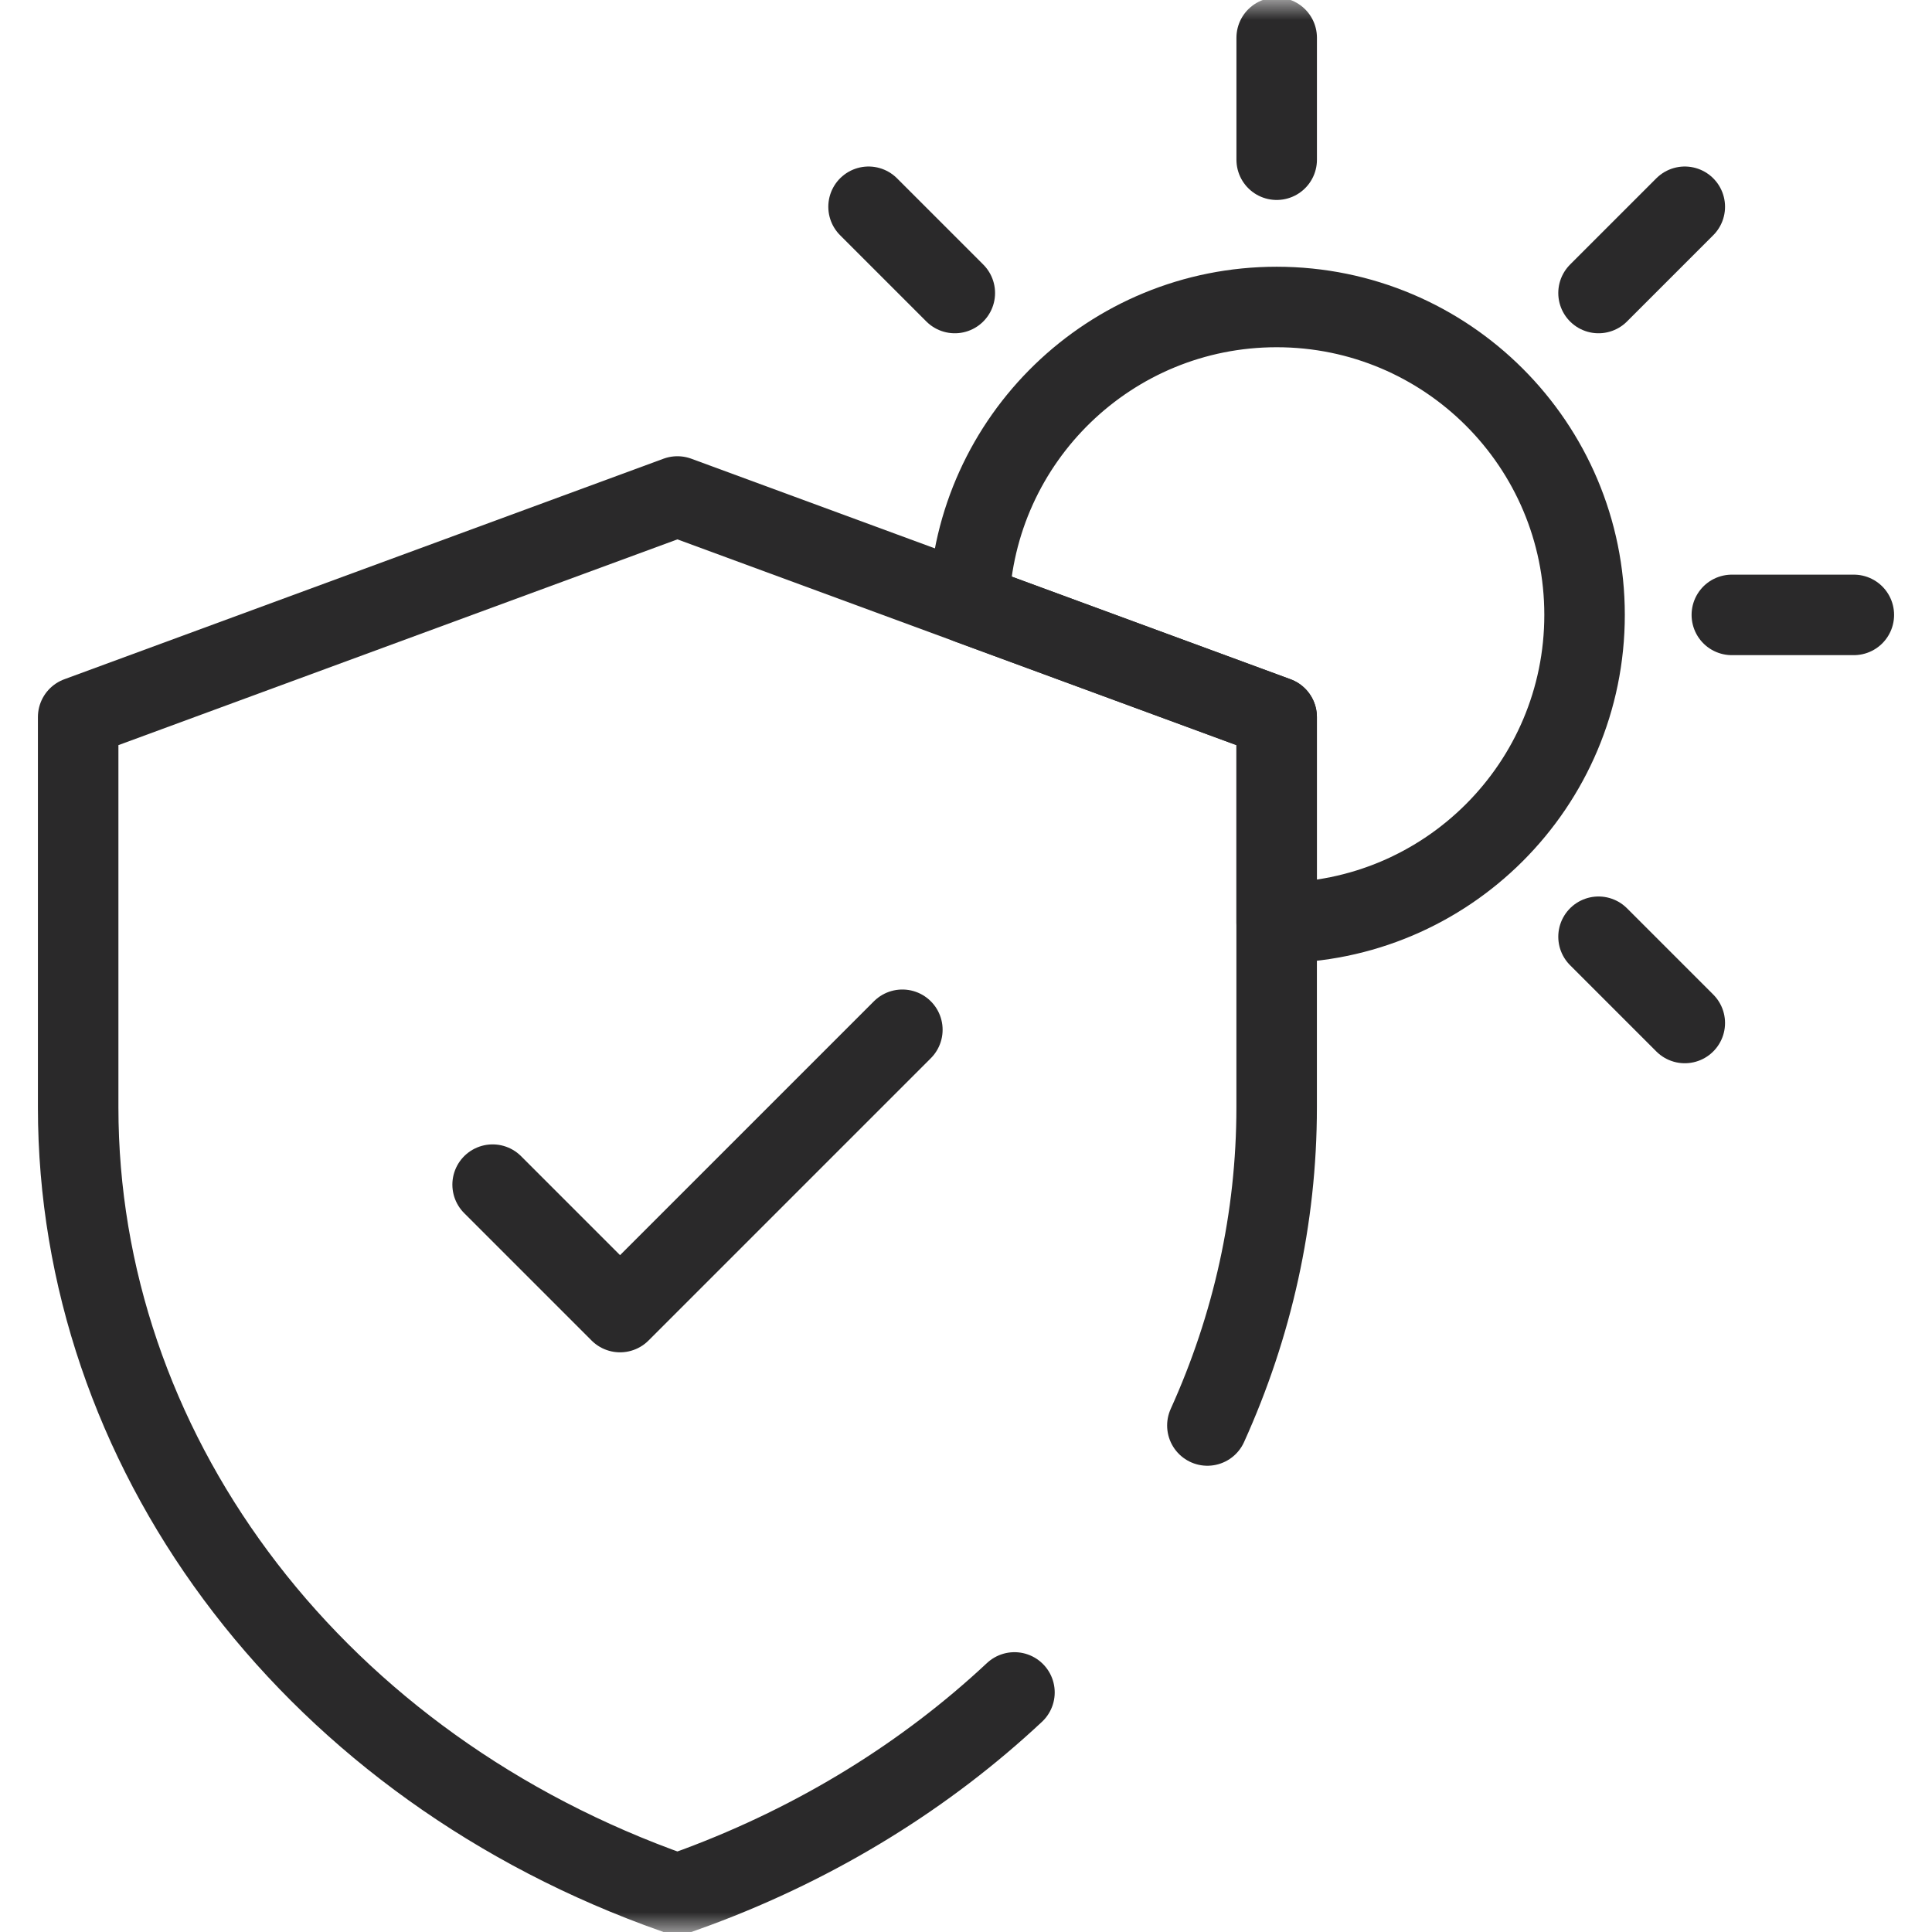
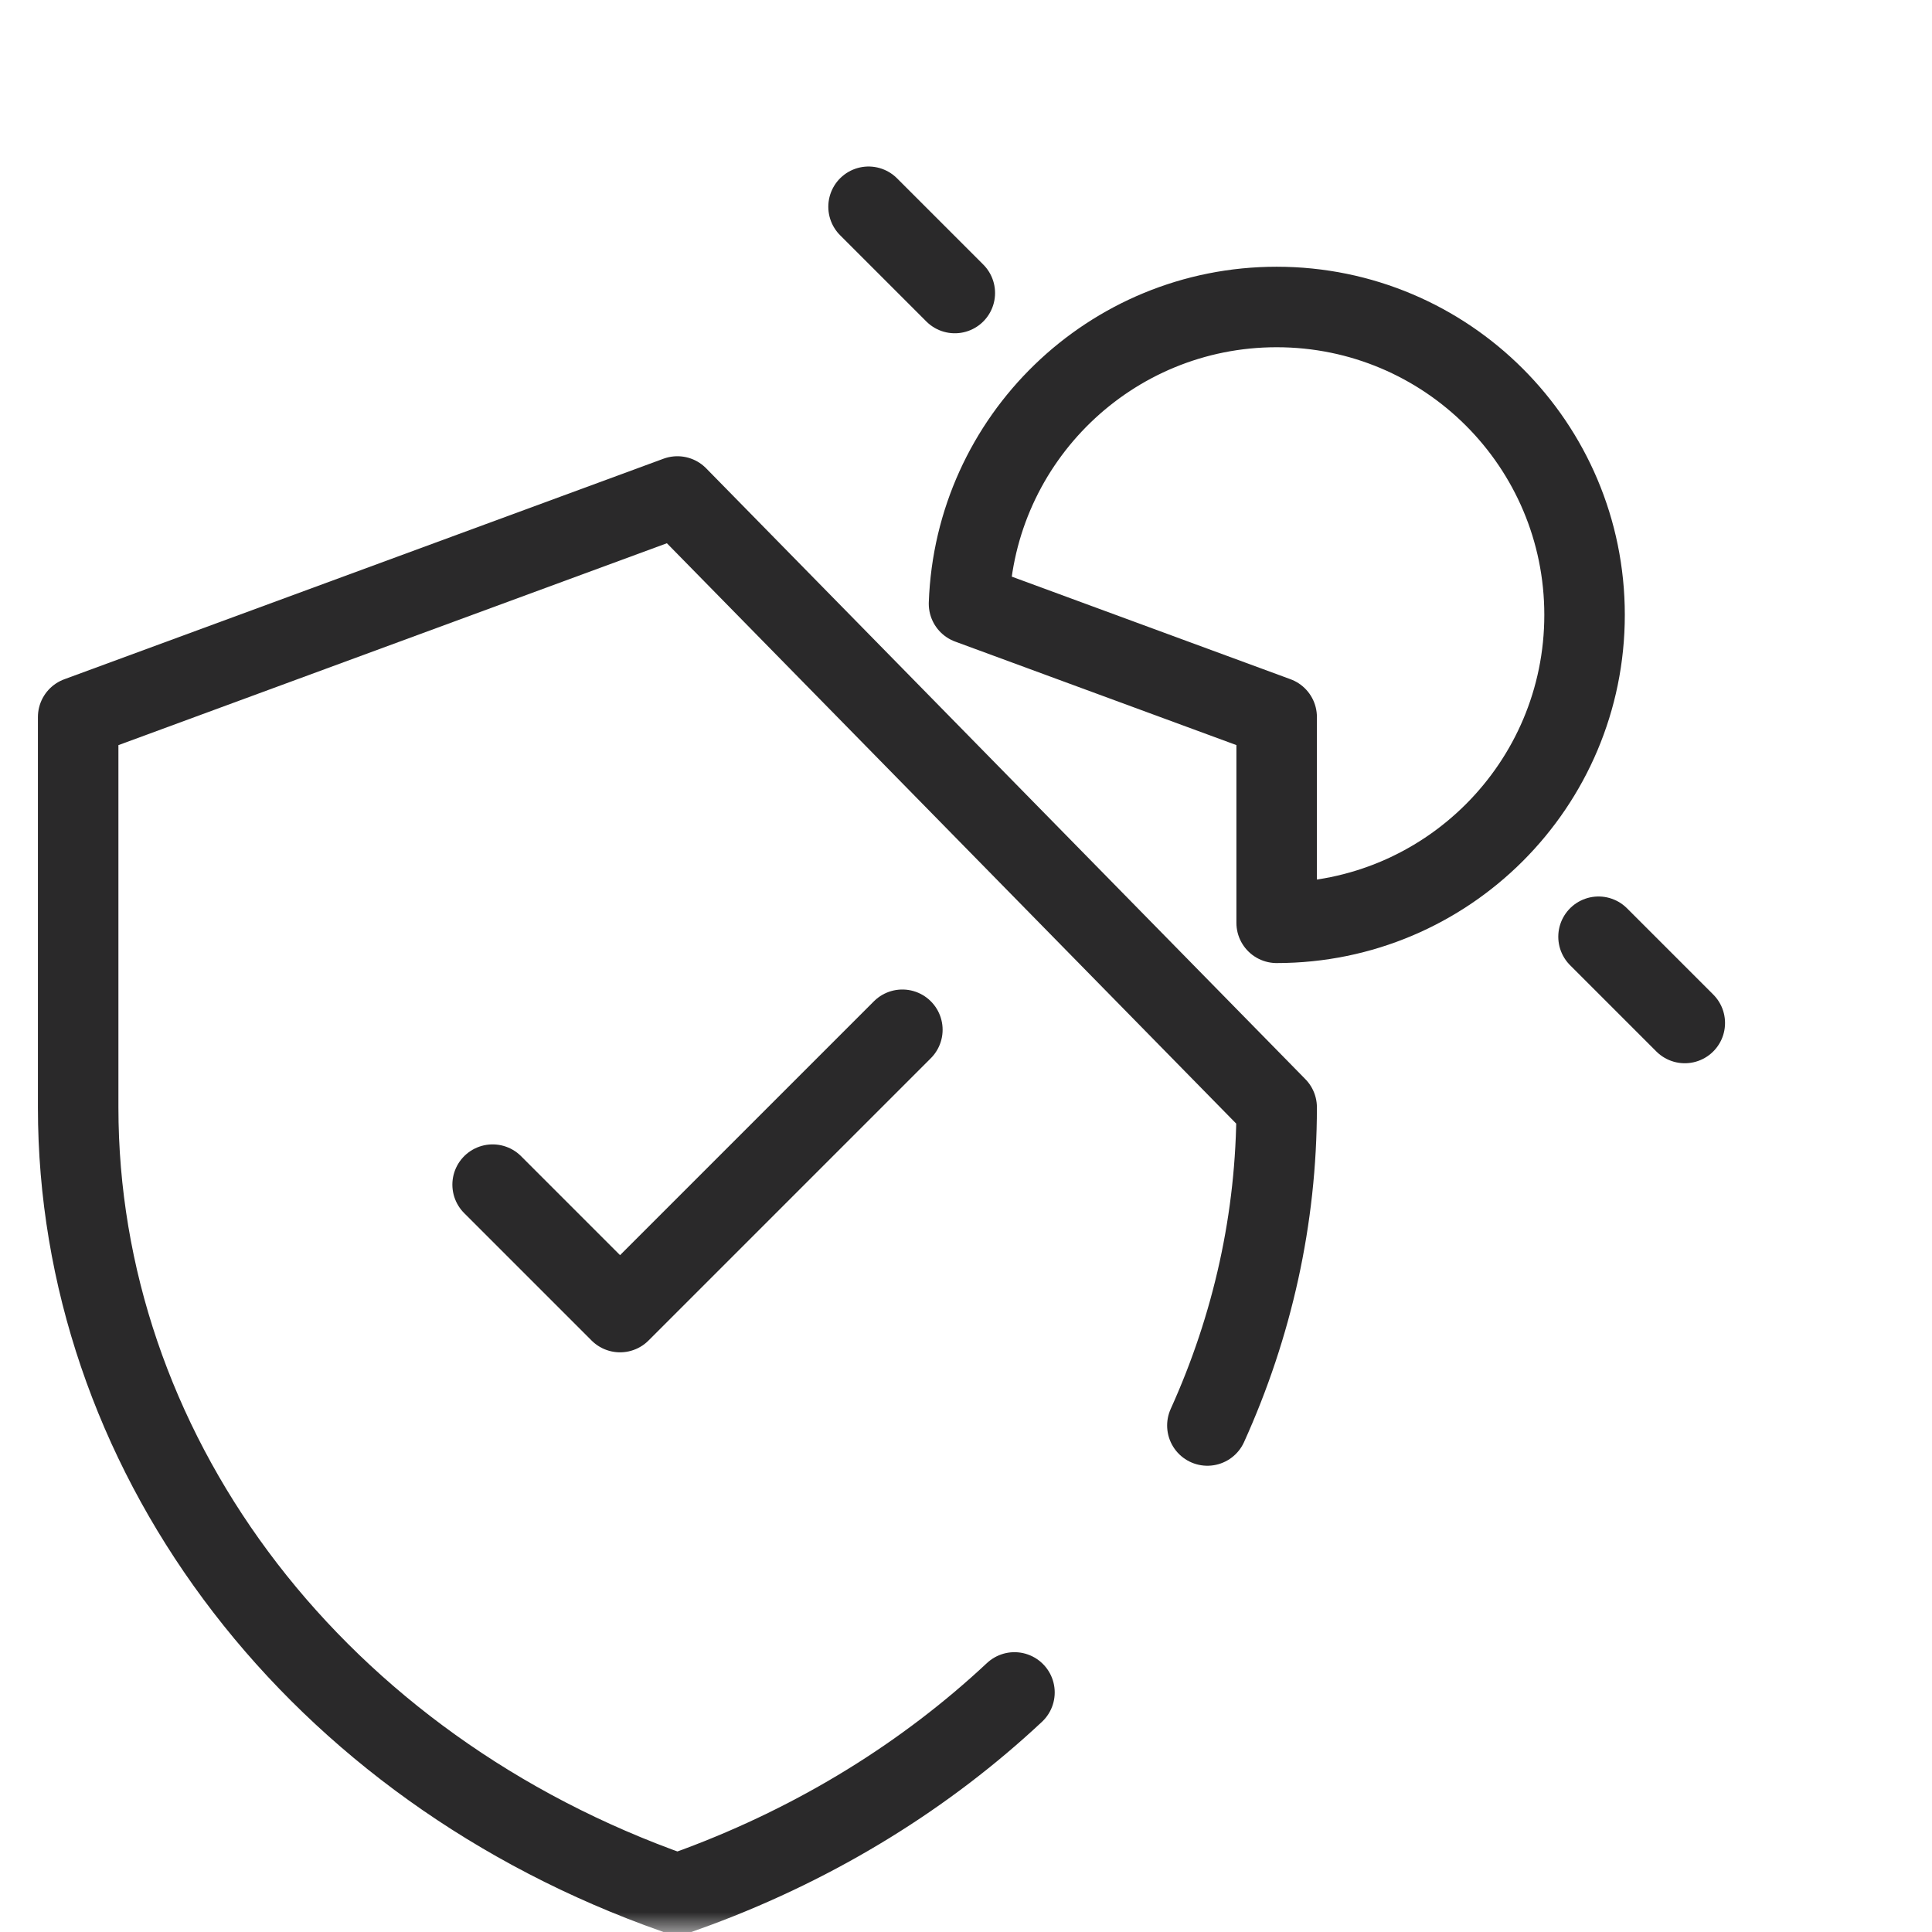
<svg xmlns="http://www.w3.org/2000/svg" fill="none" viewBox="0 0 48 48" height="48" width="48">
  <mask height="48" width="48" y="0" x="0" maskUnits="userSpaceOnUse" style="mask-type:luminance" id="mask0_590_355">
    <path fill="white" d="M0 3.8147e-06H48V48H0V3.8147e-06Z" />
  </mask>
  <g mask="url(#mask0_590_355)">
-     <path stroke-linejoin="round" stroke-linecap="round" stroke-miterlimit="10" stroke-width="2" stroke="#2A292A" d="M29.997 35.416C31.115 32.947 31.718 30.27 31.718 27.512V17.815L16.83 12.335L1.942 17.815V27.512C1.942 35.946 7.581 43.627 16.352 46.889C16.51 46.947 16.669 47.005 16.83 47.062C16.991 47.005 17.151 46.947 17.309 46.889C20.353 45.757 23.019 44.092 25.204 42.048" />
+     <path stroke-linejoin="round" stroke-linecap="round" stroke-miterlimit="10" stroke-width="2" stroke="#2A292A" d="M29.997 35.416C31.115 32.947 31.718 30.27 31.718 27.512L16.83 12.335L1.942 17.815V27.512C1.942 35.946 7.581 43.627 16.352 46.889C16.51 46.947 16.669 47.005 16.83 47.062C16.991 47.005 17.151 46.947 17.309 46.889C20.353 45.757 23.019 44.092 25.204 42.048" />
    <path stroke-linejoin="round" stroke-linecap="round" stroke-miterlimit="10" stroke-width="2" stroke="#2A292A" d="M39.368 15.277C39.368 19.502 35.943 22.927 31.718 22.927V17.814L24.075 15.001C24.22 10.904 27.586 7.627 31.718 7.627C35.943 7.627 39.368 11.052 39.368 15.277Z" />
-     <path stroke-linejoin="round" stroke-linecap="round" stroke-miterlimit="10" stroke-width="2" stroke="#2A292A" d="M31.719 3.968V0.938" />
    <path stroke-linejoin="round" stroke-linecap="round" stroke-miterlimit="10" stroke-width="2" stroke="#2A292A" d="M23.722 7.28L21.579 5.137" />
    <path stroke-linejoin="round" stroke-linecap="round" stroke-miterlimit="10" stroke-width="2" stroke="#2A292A" d="M41.858 25.416L39.715 23.273" />
-     <path stroke-linejoin="round" stroke-linecap="round" stroke-miterlimit="10" stroke-width="2" stroke="#2A292A" d="M39.715 7.28L41.858 5.137" />
-     <path stroke-linejoin="round" stroke-linecap="round" stroke-miterlimit="10" stroke-width="2" stroke="#2A292A" d="M43.027 15.277H46.058" />
    <path stroke-linejoin="round" stroke-linecap="round" stroke-miterlimit="10" stroke-width="2" stroke="#2A292A" d="M12.239 29.432L15.405 32.598L22.419 25.584" />
  </g>
</svg>